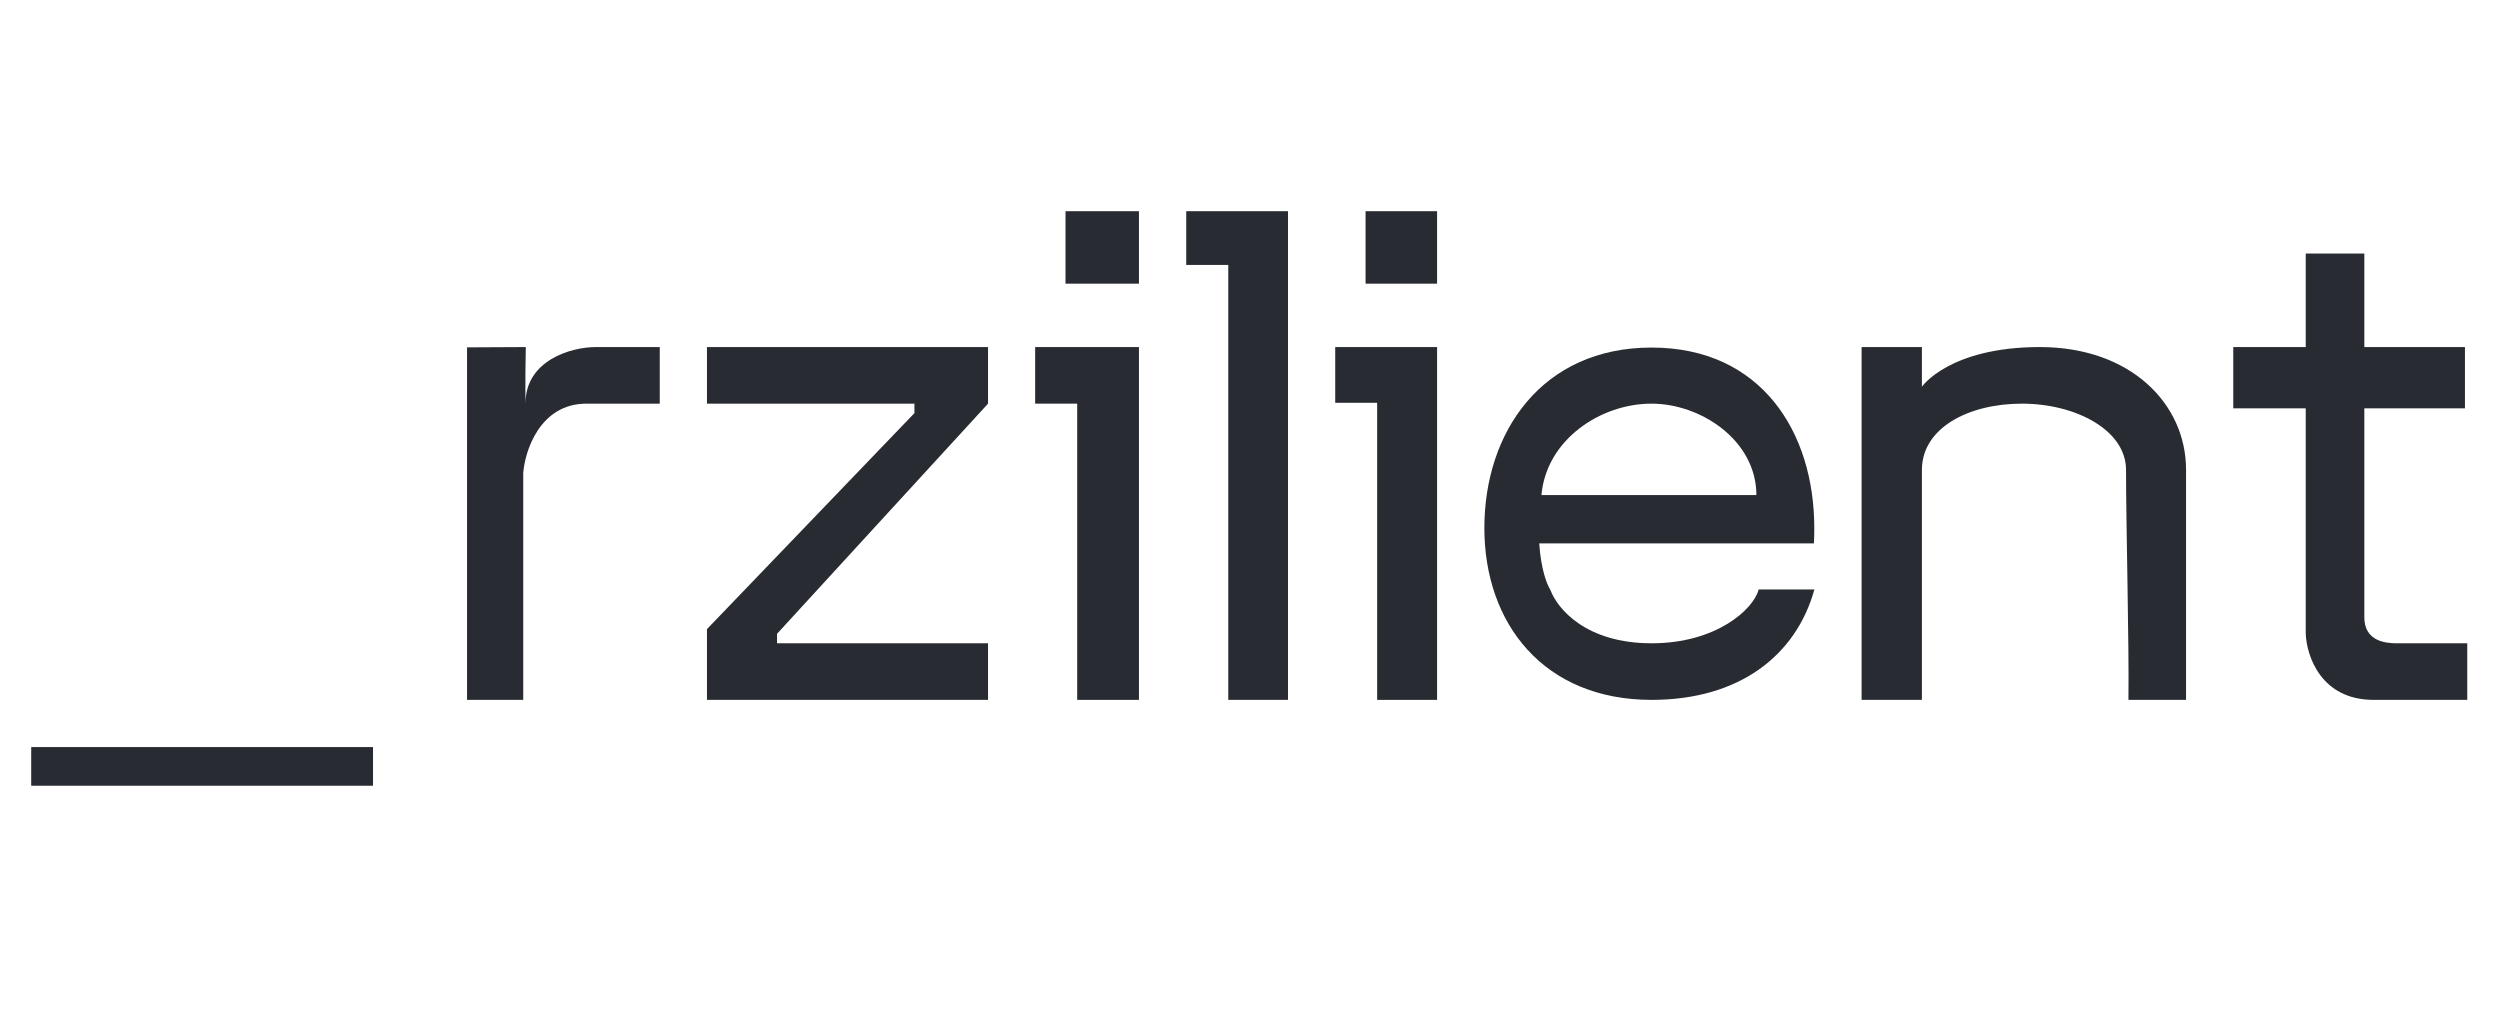
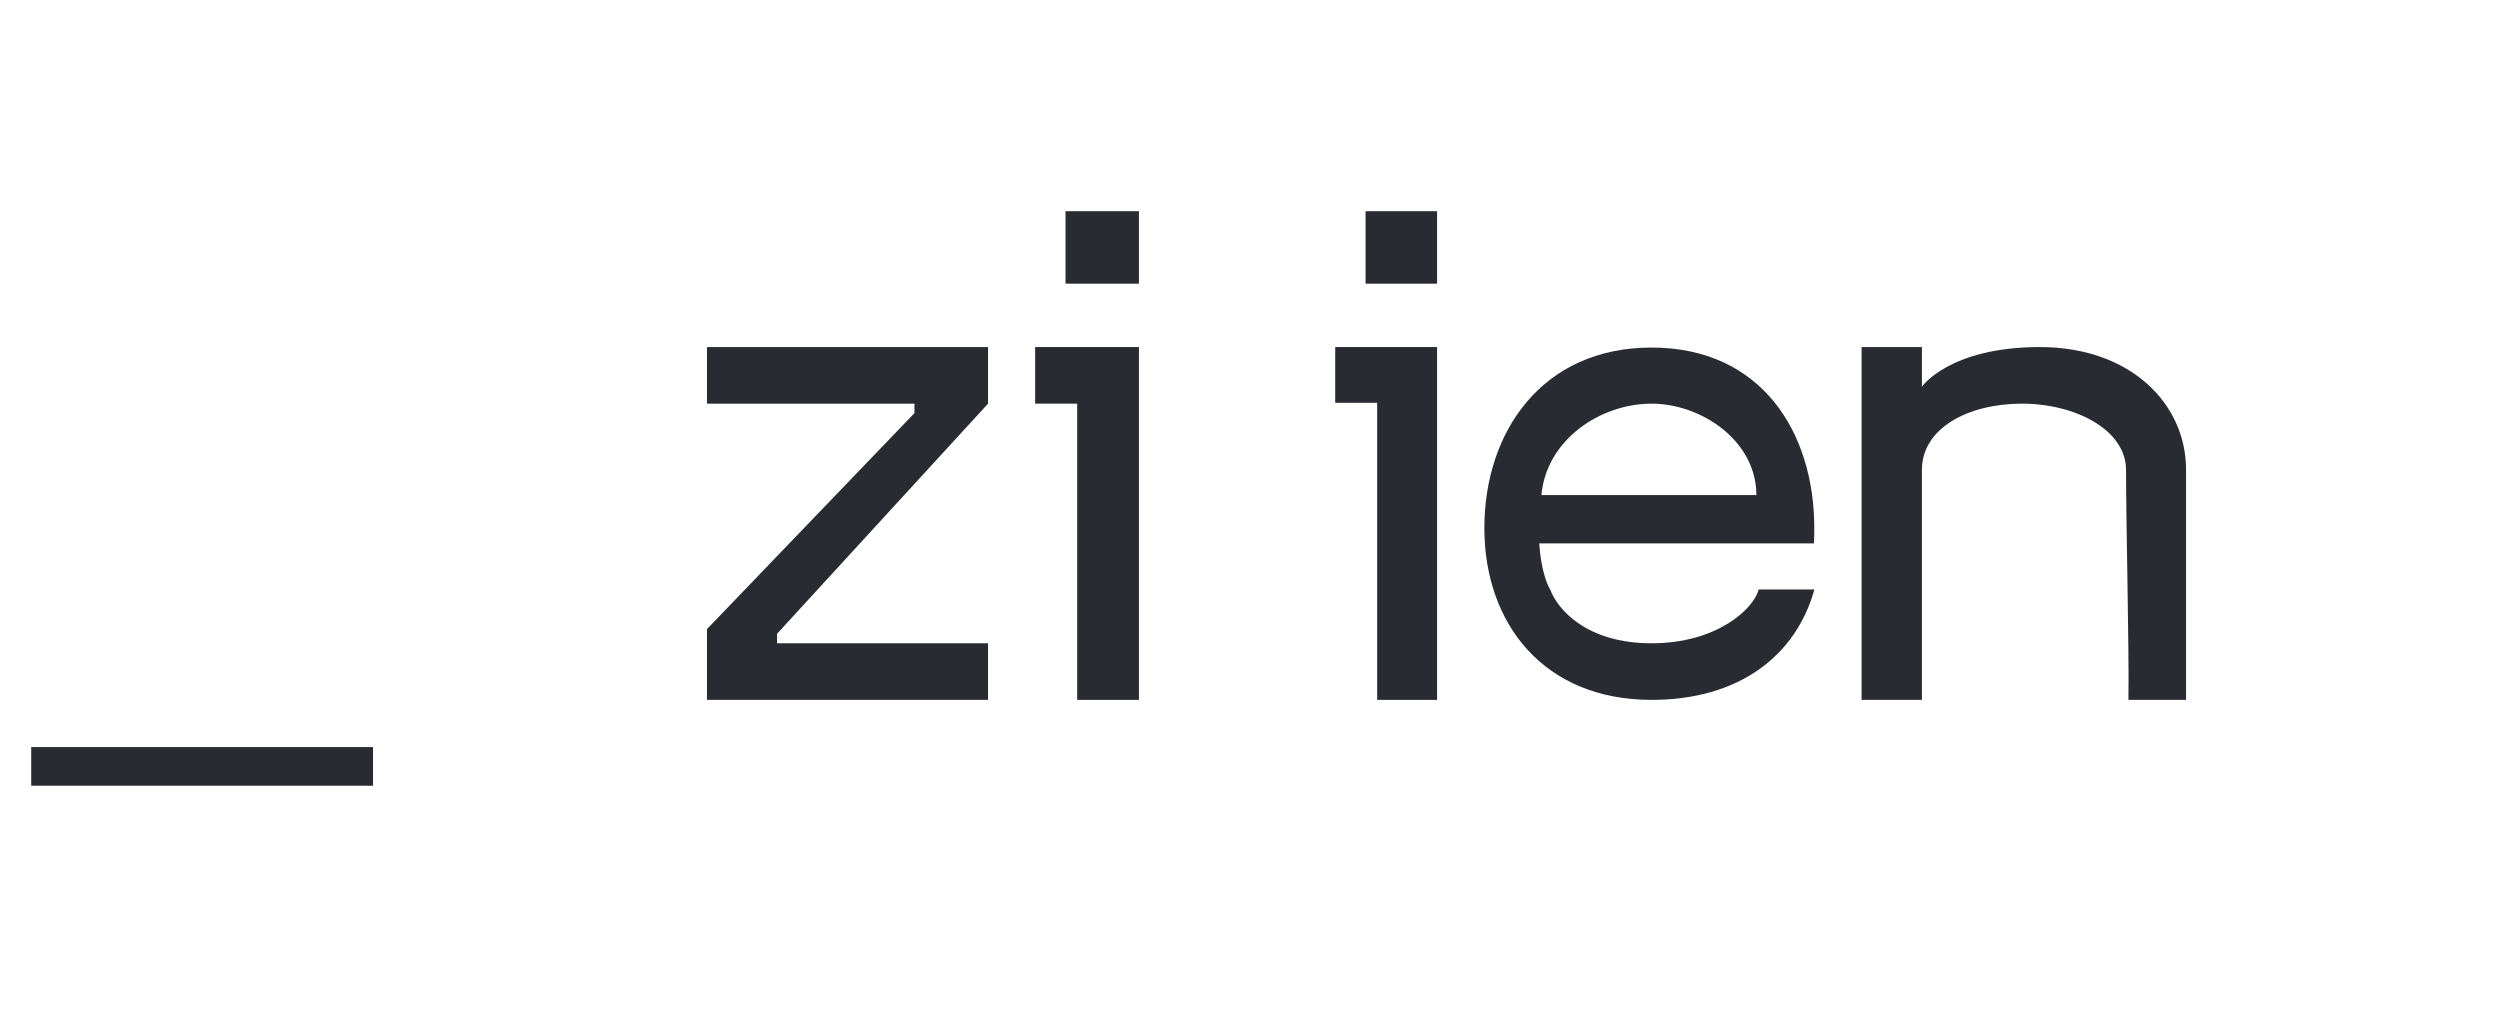
<svg xmlns="http://www.w3.org/2000/svg" width="136" zoomAndPan="magnify" viewBox="0 0 102 42" height="56" preserveAspectRatio="xMidYMid meet" version="1.0">
  <defs>
    <clipPath id="105443bff6">
      <path d="M 43 8.617 L 47 8.617 L 47 12 L 43 12 Z M 43 8.617 " clip-rule="nonzero" />
    </clipPath>
    <clipPath id="f1b215d83d">
      <path d="M 55 8.617 L 59 8.617 L 59 12 L 55 12 Z M 55 8.617 " clip-rule="nonzero" />
    </clipPath>
    <clipPath id="d3f7aad96f">
      <path d="M 48 8.617 L 53 8.617 L 53 29 L 48 29 Z M 48 8.617 " clip-rule="nonzero" />
    </clipPath>
    <clipPath id="c37138a1ac">
      <path d="M 1.188 30 L 16 30 L 16 32.059 L 1.188 32.059 Z M 1.188 30 " clip-rule="nonzero" />
    </clipPath>
    <clipPath id="bbf72af42a">
-       <path d="M 91 10 L 100.812 10 L 100.812 29 L 91 29 Z M 91 10 " clip-rule="nonzero" />
-     </clipPath>
+       </clipPath>
  </defs>
  <path fill="#282c32" d="M 28.844 16.469 L 28.844 14.16 L 40.312 14.16 L 40.312 16.469 L 31.703 25.859 L 31.703 26.246 L 40.312 26.246 L 40.312 28.555 L 28.844 28.555 L 28.844 25.668 L 37.309 16.855 L 37.309 16.469 Z M 28.844 16.469 " fill-opacity="1" fill-rule="nonzero" />
  <path fill="#282c32" d="M 42.234 16.469 L 42.234 14.16 L 46.469 14.16 L 46.469 28.555 L 43.949 28.555 L 43.949 16.469 Z M 42.234 16.469 " fill-opacity="1" fill-rule="nonzero" />
  <g clip-path="url(#105443bff6)">
    <path fill="#282c32" d="M 43.473 8.617 L 46.469 8.617 L 46.469 11.574 L 43.473 11.574 Z M 43.473 8.617 " fill-opacity="1" fill-rule="nonzero" />
  </g>
  <path fill="#282c32" d="M 54.477 16.434 L 54.477 14.16 L 58.633 14.16 L 58.633 28.555 L 56.188 28.555 L 56.188 16.434 Z M 54.477 16.434 " fill-opacity="1" fill-rule="nonzero" />
  <g clip-path="url(#f1b215d83d)">
    <path fill="#282c32" d="M 55.715 8.617 L 58.633 8.617 L 58.633 11.574 L 55.715 11.574 Z M 55.715 8.617 " fill-opacity="1" fill-rule="nonzero" />
  </g>
  <g clip-path="url(#d3f7aad96f)">
-     <path fill="#282c32" d="M 48.398 10.809 L 48.398 8.617 L 52.551 8.617 L 52.551 28.555 L 50.113 28.555 L 50.113 10.809 Z M 48.398 10.809 " fill-opacity="1" fill-rule="nonzero" />
-   </g>
+     </g>
  <g clip-path="url(#c37138a1ac)">
    <path fill="#282c32" d="M 1.273 30.48 L 15.219 30.48 L 15.219 32.395 L 1.273 32.395 Z M 1.273 30.48 " fill-opacity="1" fill-rule="nonzero" />
  </g>
-   <path fill="#282c32" d="M 19.055 28.555 L 19.055 14.172 L 21.453 14.16 C 21.422 15.652 21.441 16.551 21.441 16.453 C 21.441 14.703 23.301 14.16 24.301 14.16 L 26.918 14.16 L 26.918 16.469 L 23.926 16.469 C 22.016 16.469 21.41 18.422 21.348 19.309 L 21.348 28.555 Z M 19.055 28.555 " fill-opacity="1" fill-rule="nonzero" />
  <path fill="#282c32" d="M 78.414 28.555 L 75.953 28.555 L 75.953 14.16 L 78.414 14.16 C 78.414 14.16 78.414 15.059 78.414 15.777 C 78.414 15.777 79.531 14.16 83.227 14.16 C 86.922 14.16 89.191 16.469 89.191 19.164 C 89.191 21.859 89.191 28.555 89.191 28.555 L 86.84 28.555 C 86.871 26.383 86.742 21.398 86.742 19.172 C 86.742 17.547 84.688 16.469 82.496 16.469 C 80.301 16.469 78.414 17.469 78.414 19.172 Z M 78.414 28.555 " fill-opacity="1" fill-rule="nonzero" />
  <g clip-path="url(#bbf72af42a)">
    <path fill="#282c32" d="M 94.074 25.852 L 94.074 16.66 L 91.117 16.66 L 91.117 14.16 L 94.074 14.16 L 94.074 10.344 L 96.465 10.344 L 96.465 14.16 L 100.57 14.16 L 100.57 16.66 L 96.465 16.66 L 96.465 25.184 C 96.465 26.18 97.355 26.246 97.801 26.246 L 100.664 26.246 L 100.664 28.555 L 96.844 28.555 C 94.707 28.555 94.109 26.777 94.074 25.852 Z M 94.074 25.852 " fill-opacity="1" fill-rule="nonzero" />
  </g>
  <path fill="#282c32" d="M 67.383 14.18 C 71.859 14.18 74.023 17.629 74.023 21.543 C 74.023 21.754 74.02 21.965 74.008 22.172 L 62.801 22.172 C 62.871 23.25 63.129 23.875 63.25 24.055 C 63.547 24.863 64.734 26.246 67.383 26.246 C 70.031 26.246 71.543 24.859 71.754 24.051 L 74.027 24.051 C 73.285 26.727 70.984 28.555 67.383 28.555 C 63 28.555 60.562 25.457 60.562 21.543 C 60.562 17.629 62.91 14.18 67.383 14.18 Z M 62.891 20.199 L 71.66 20.199 C 71.66 17.977 69.406 16.469 67.383 16.469 C 65.281 16.469 63.086 17.957 62.891 20.199 Z M 62.891 20.199 " fill-opacity="1" fill-rule="evenodd" />
</svg>